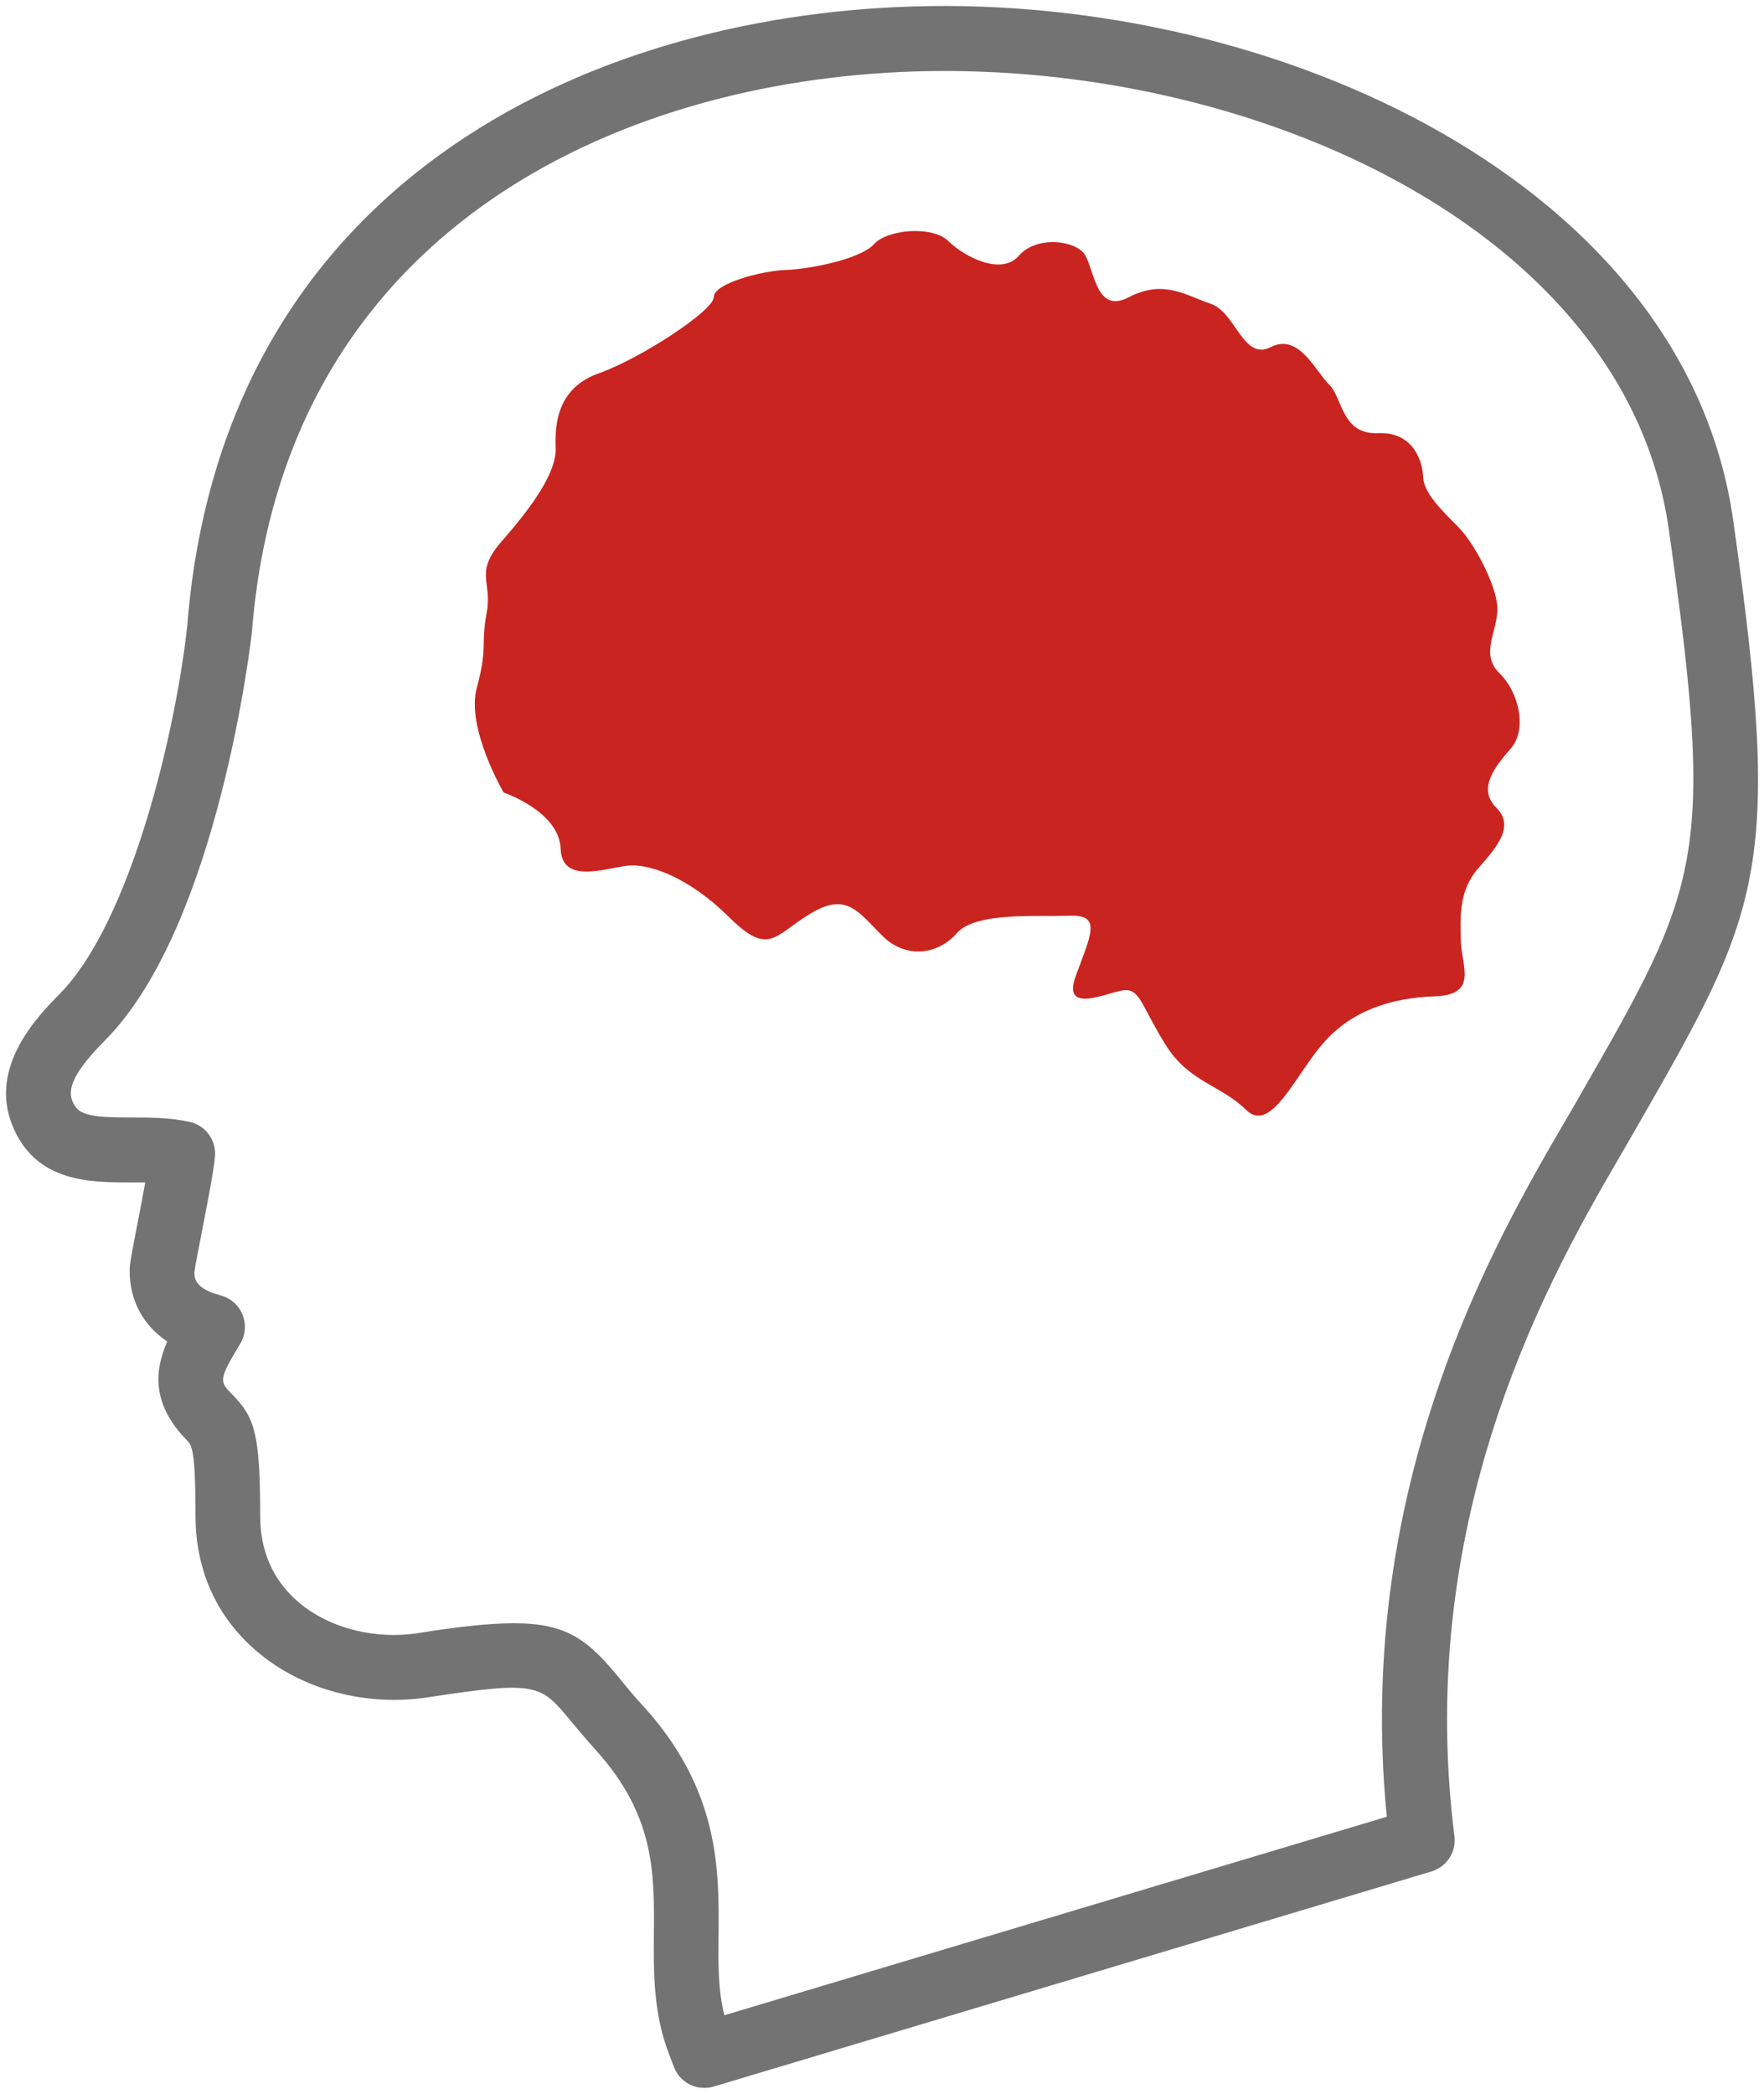
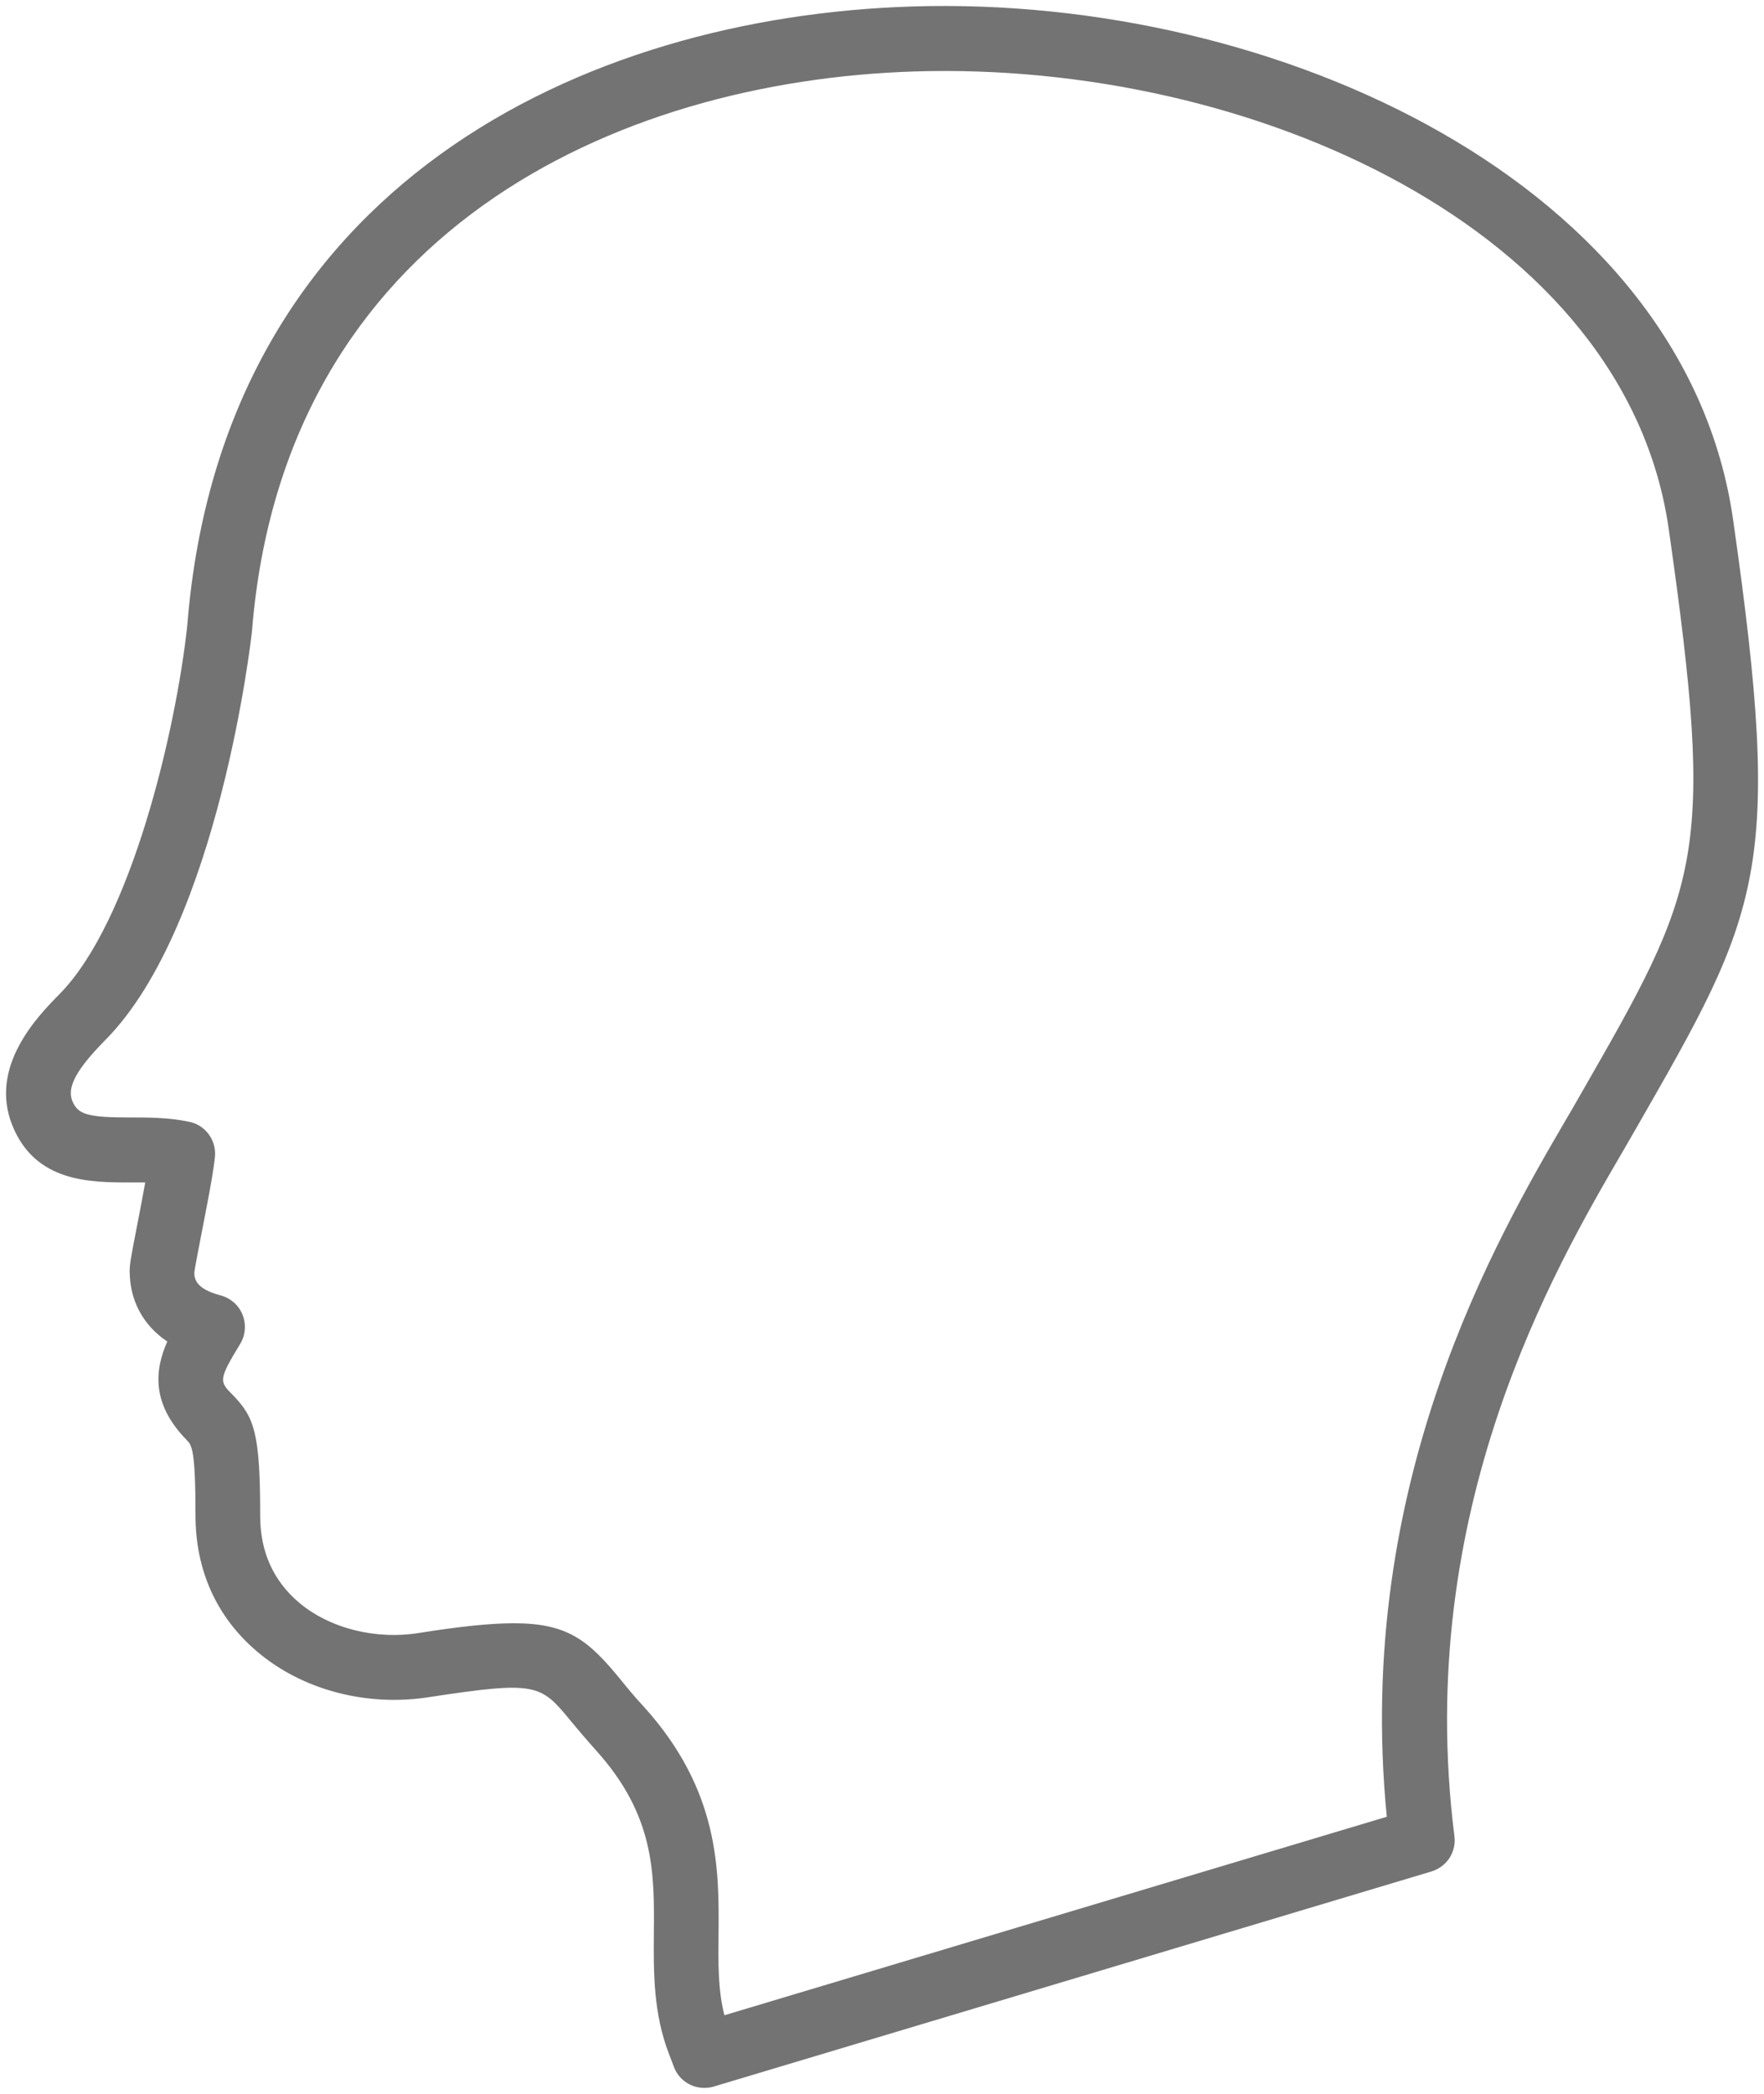
<svg xmlns="http://www.w3.org/2000/svg" version="1.1" x="0px" y="0px" viewBox="0 0 600 712" style="enable-background:new 0 0 600 712;" xml:space="preserve">
  <style type="text/css">
	.st0{fill:#B9B9B9;}
	.st1{fill:#CA2420;}
	.st2{fill:#FFFFFF;}
	.st3{fill-rule:evenodd;clip-rule:evenodd;fill:#FFFFFF;}
	.st4{fill:#737373;}
	.st5{fill:#9D9D9D;}
	.st6{fill:#CECECE;}
	.st7{fill:none;}
	.st8{fill:#636569;}
	.st9{fill:#ED1C24;}
</style>
  <g id="asset">
    <g>
-       <path class="st1" d="M509.3,206.6c-0.3-7.7-8-22.2-13.4-27.5c-5.3-5.3-11.6-11.5-11.8-16.6c-0.2-5.1-2.9-15.7-15.4-15.2    c-12.4,0.5-11.9-11.8-16.6-16.5c-4.7-4.6-10.3-17.6-19.8-12.8c-9.5,4.9-11.9-11.8-20.5-14.7c-8.6-2.9-16-8.4-27.9-2.2    c-11.9,6.2-11.6-11.5-15.7-15.5c-4.1-4-15.9-5.2-21.7,1.4c-5.8,6.7-18.1,0.6-23.8-4.9c-5.6-5.6-21-4-25.4,0.9    c-4.4,5-21.5,8.5-30,8.8c-8.5,0.3-24.6,4.7-24.5,9.2c0.1,4.5-24.7,20.8-39,25.9c-14.3,5-15.1,17.3-14.8,25.6    c0.3,8.4-8.7,20.6-18.3,31.5c-9.6,11-3.1,13.6-5.2,24.6c-2,11,0.4,11.6-3.3,25.2c-3.8,13.7,9.1,35.7,9.1,35.7s19,6.4,19.4,19.2    c0.5,12.8,17.2,5.8,23.8,5.6c6.6-0.3,19.5,3.8,33.3,17.4c13.8,13.7,15.4,6.5,27.8-1c12.4-7.5,16.3-0.6,24.5,7.5    c8.1,8.1,19,6.4,25.4-0.9c6.4-7.3,27.6-5.5,38.5-5.9c10.9-0.4,6.9,6.8,1.9,20.5c-5,13.7,11.7,5,16.8,4.8    c5.1-0.2,5.7,5.6,13.7,18.5c8,12.9,19,13.8,27.4,22.2c8.5,8.4,16.8-11.9,26.4-22.8c9.6-11,23.1-15.3,37.9-15.8    c14.8-0.5,9-10.3,8.8-18.7c-0.3-8.4-0.6-17.4,5.8-24.7c6.4-7.3,12.7-14.4,6.2-20.8c-6.4-6.4-0.5-13.8,5-20.1    c5.5-6.3,3-18.8-3.9-25.6C503.2,222.3,509.6,214.4,509.3,206.6z" />
      <path class="st4" d="M239.5,710c-4.5,0-8.7-2.8-10.3-7.2l-1.6-4.2c-5.4-13.9-5.3-27.8-5.2-41.1c0.2-20.6,0.3-40.1-19.6-62.2    c-3.4-3.8-6.2-7.1-8.6-10c-10.3-12.5-11.4-13.8-48.1-8.2c-21.3,3.4-43.4-2.4-58.8-15.6c-13.6-11.6-20.8-27.5-20.8-46.1    c0-22.6-1.3-23.9-2.9-25.6c-12.2-12.4-11-23.9-6.7-33.6c-8.2-5.5-12.8-13.9-12.8-24.1c0-2,0.4-4.5,2.7-16.2    c0.8-4.2,1.8-9.2,2.6-13.8c-1.7,0-3.4,0-5.1,0c-13.6,0-32.3,0-40.1-19.4c-8.1-20.1,8.8-37.3,16-44.6    c24.5-24.8,39.7-90.1,43.5-125.4C75.6,62.8,199,5.6,310.4,2.2c124.2-3.9,262.8,60.4,279.1,174.6c17.1,119.7,9.4,133-33,206.9    c-1.4,2.4-2.9,5-4.5,7.8c-23.1,39.6-71.3,122-57.3,232.9c0.7,5.4-2.6,10.4-7.8,12l-244.3,73.2C241.6,709.9,240.5,710,239.5,710z     M174.8,552c18.3,0,25.4,5.8,36.4,19.3c2.2,2.7,4.7,5.8,7.9,9.2c25.7,28.5,25.5,55.5,25.3,77.2c-0.1,10.1-0.2,19.1,2,27.6    l225.3-67.5c-11.2-113.6,37.5-196.9,61.2-237.5c1.6-2.7,3.1-5.3,4.4-7.6l0,0c41-71.4,46.3-80.6,30.3-192.8    C553,77.9,425.7,20.7,311.1,24.3C209.3,27.5,96.5,79.1,85.7,214.7c-0.1,1.3-11.2,99.8-49.8,138.9c-9.9,10-13.2,16.1-11.3,20.8    c1.9,4.6,5.2,5.6,19.6,5.6c6.3,0,13.3,0,20.3,1.5c5.5,1.2,9.2,6.4,8.6,12c-0.6,5.9-2.8,16.9-4.7,26.7c-0.9,4.8-2.1,10.7-2.3,12.5    c0,2.3,0.6,5.6,8.9,7.8c3.4,0.9,6.2,3.3,7.5,6.6c1.3,3.3,1,6.9-0.8,9.9c-7.5,12.3-7.1,12.8-2.5,17.4c7.4,7.6,9.3,13.2,9.3,41.1    c0,12.1,4.4,21.9,13,29.3c10.4,8.9,26.2,12.9,41,10.5C156.4,553.1,166.7,552,174.8,552z" />
    </g>
  </g>
  <g id="label">
</g>
</svg>